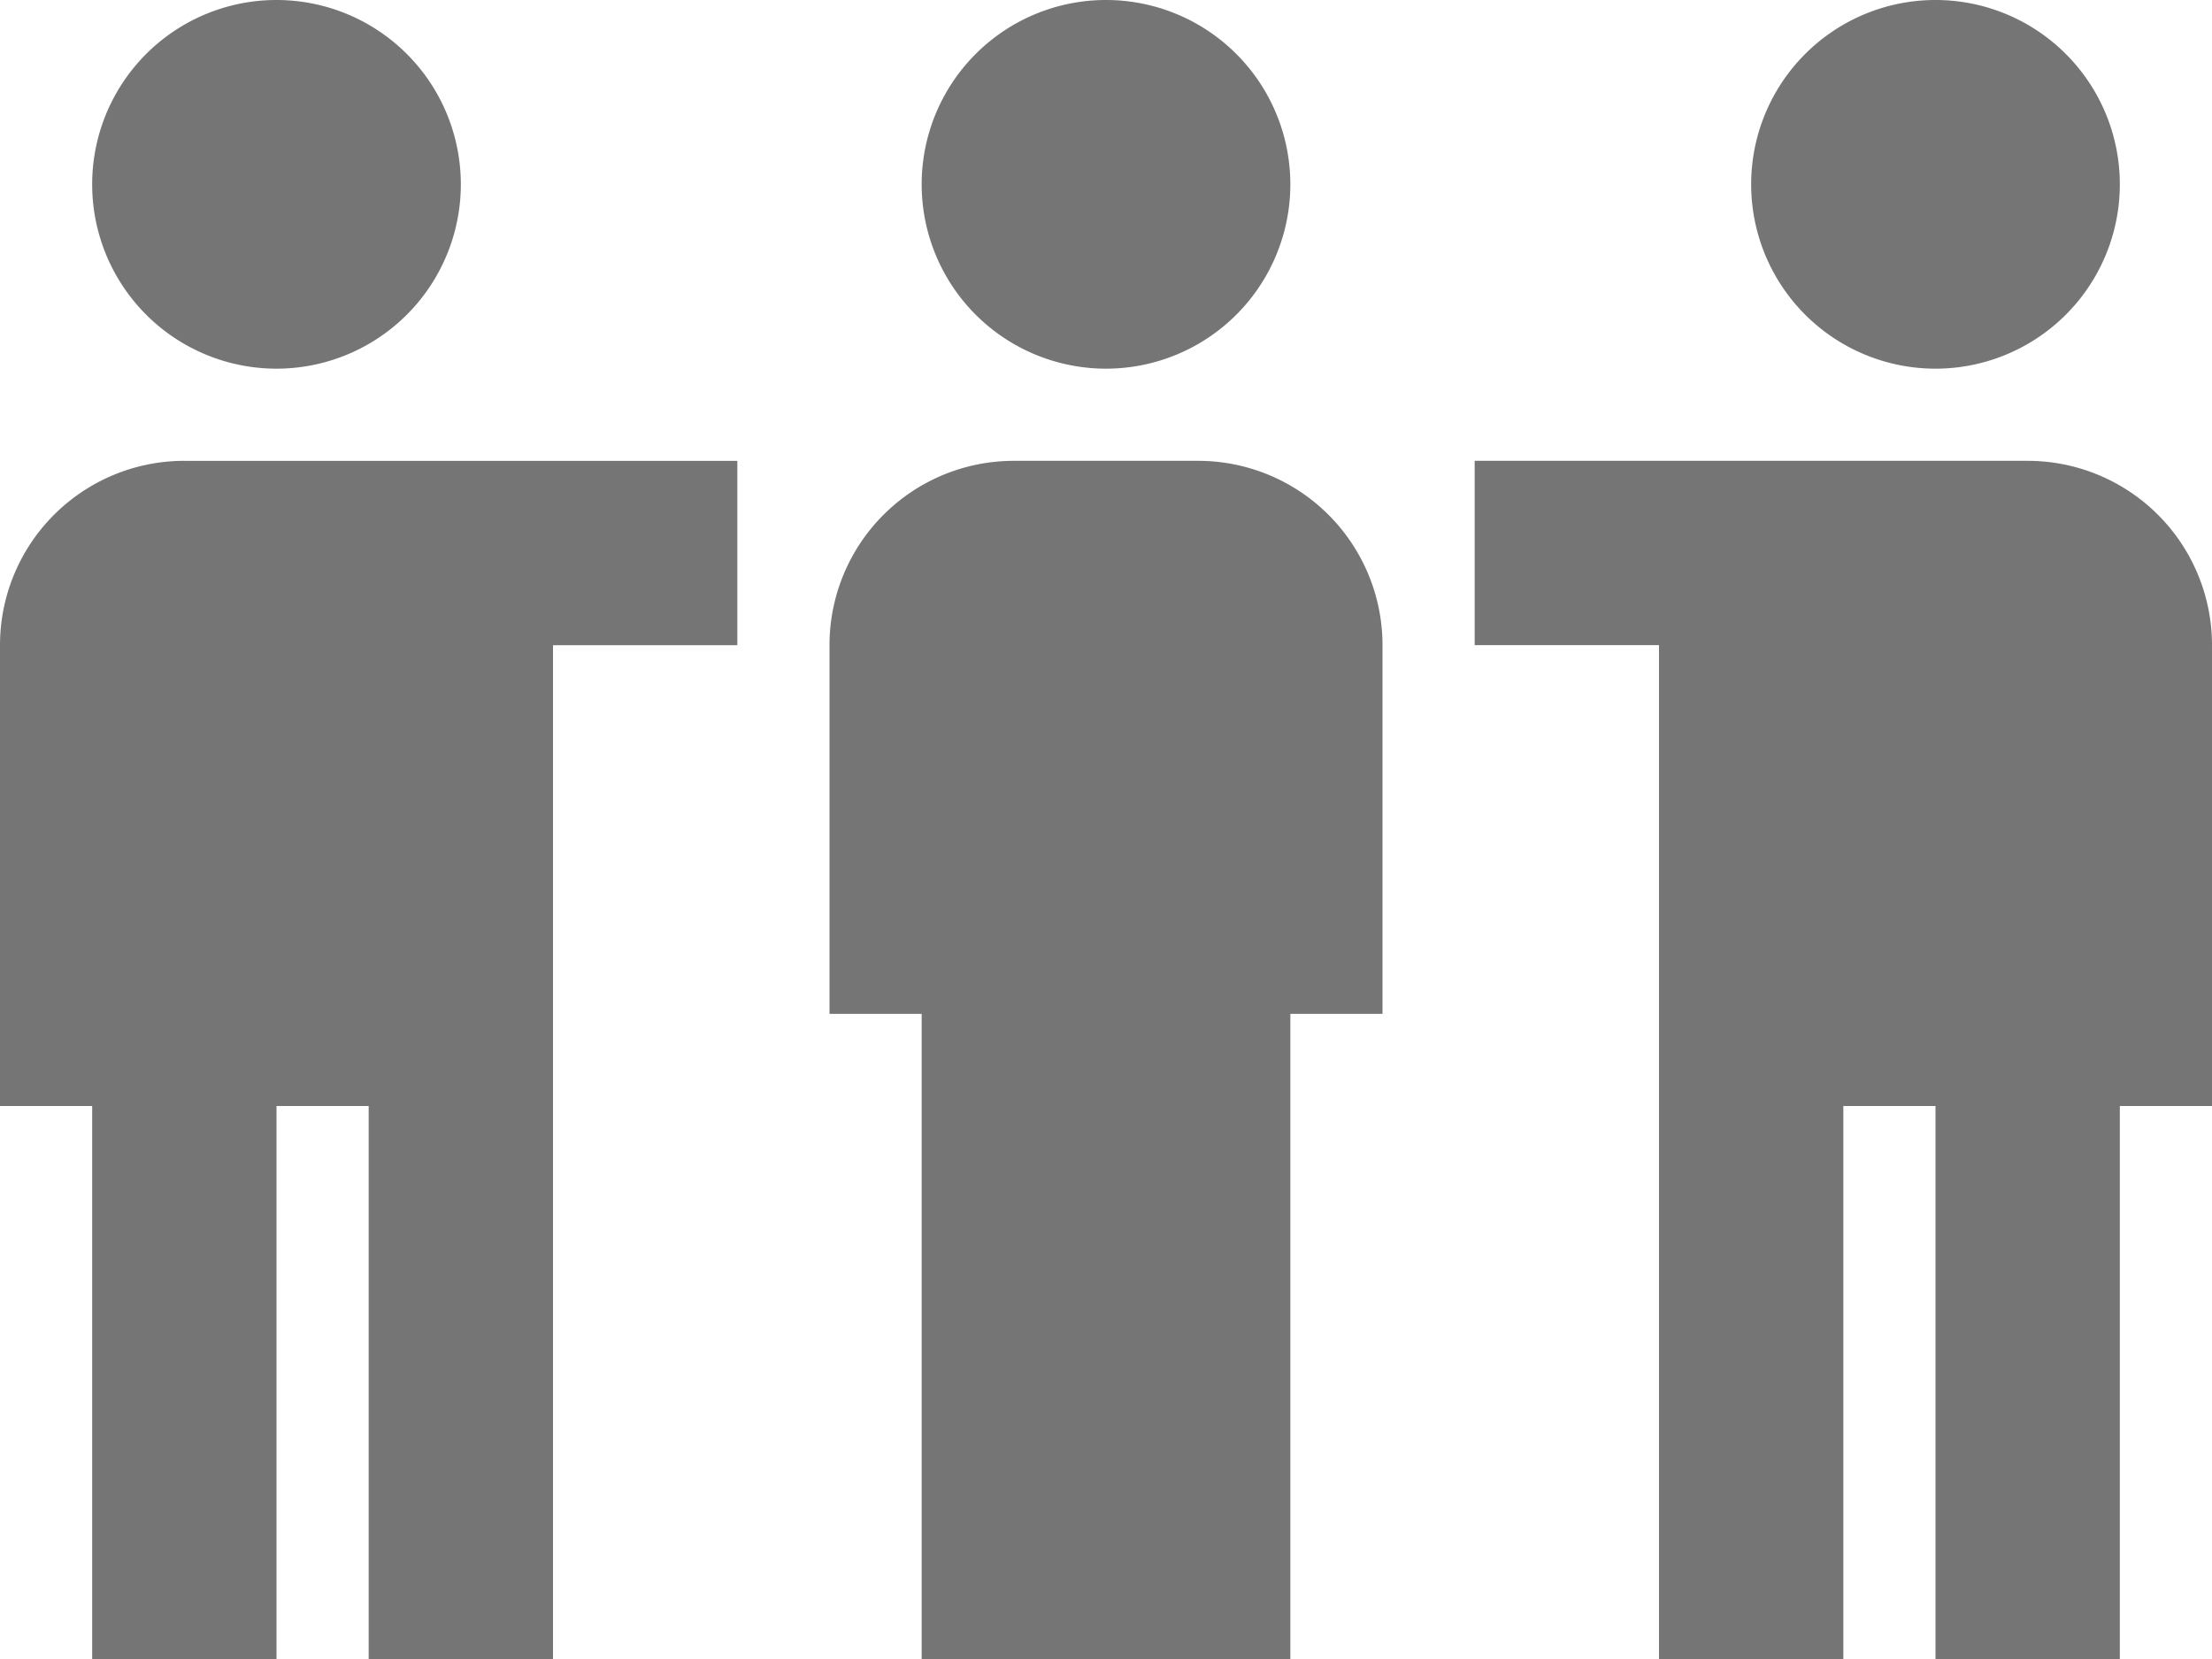
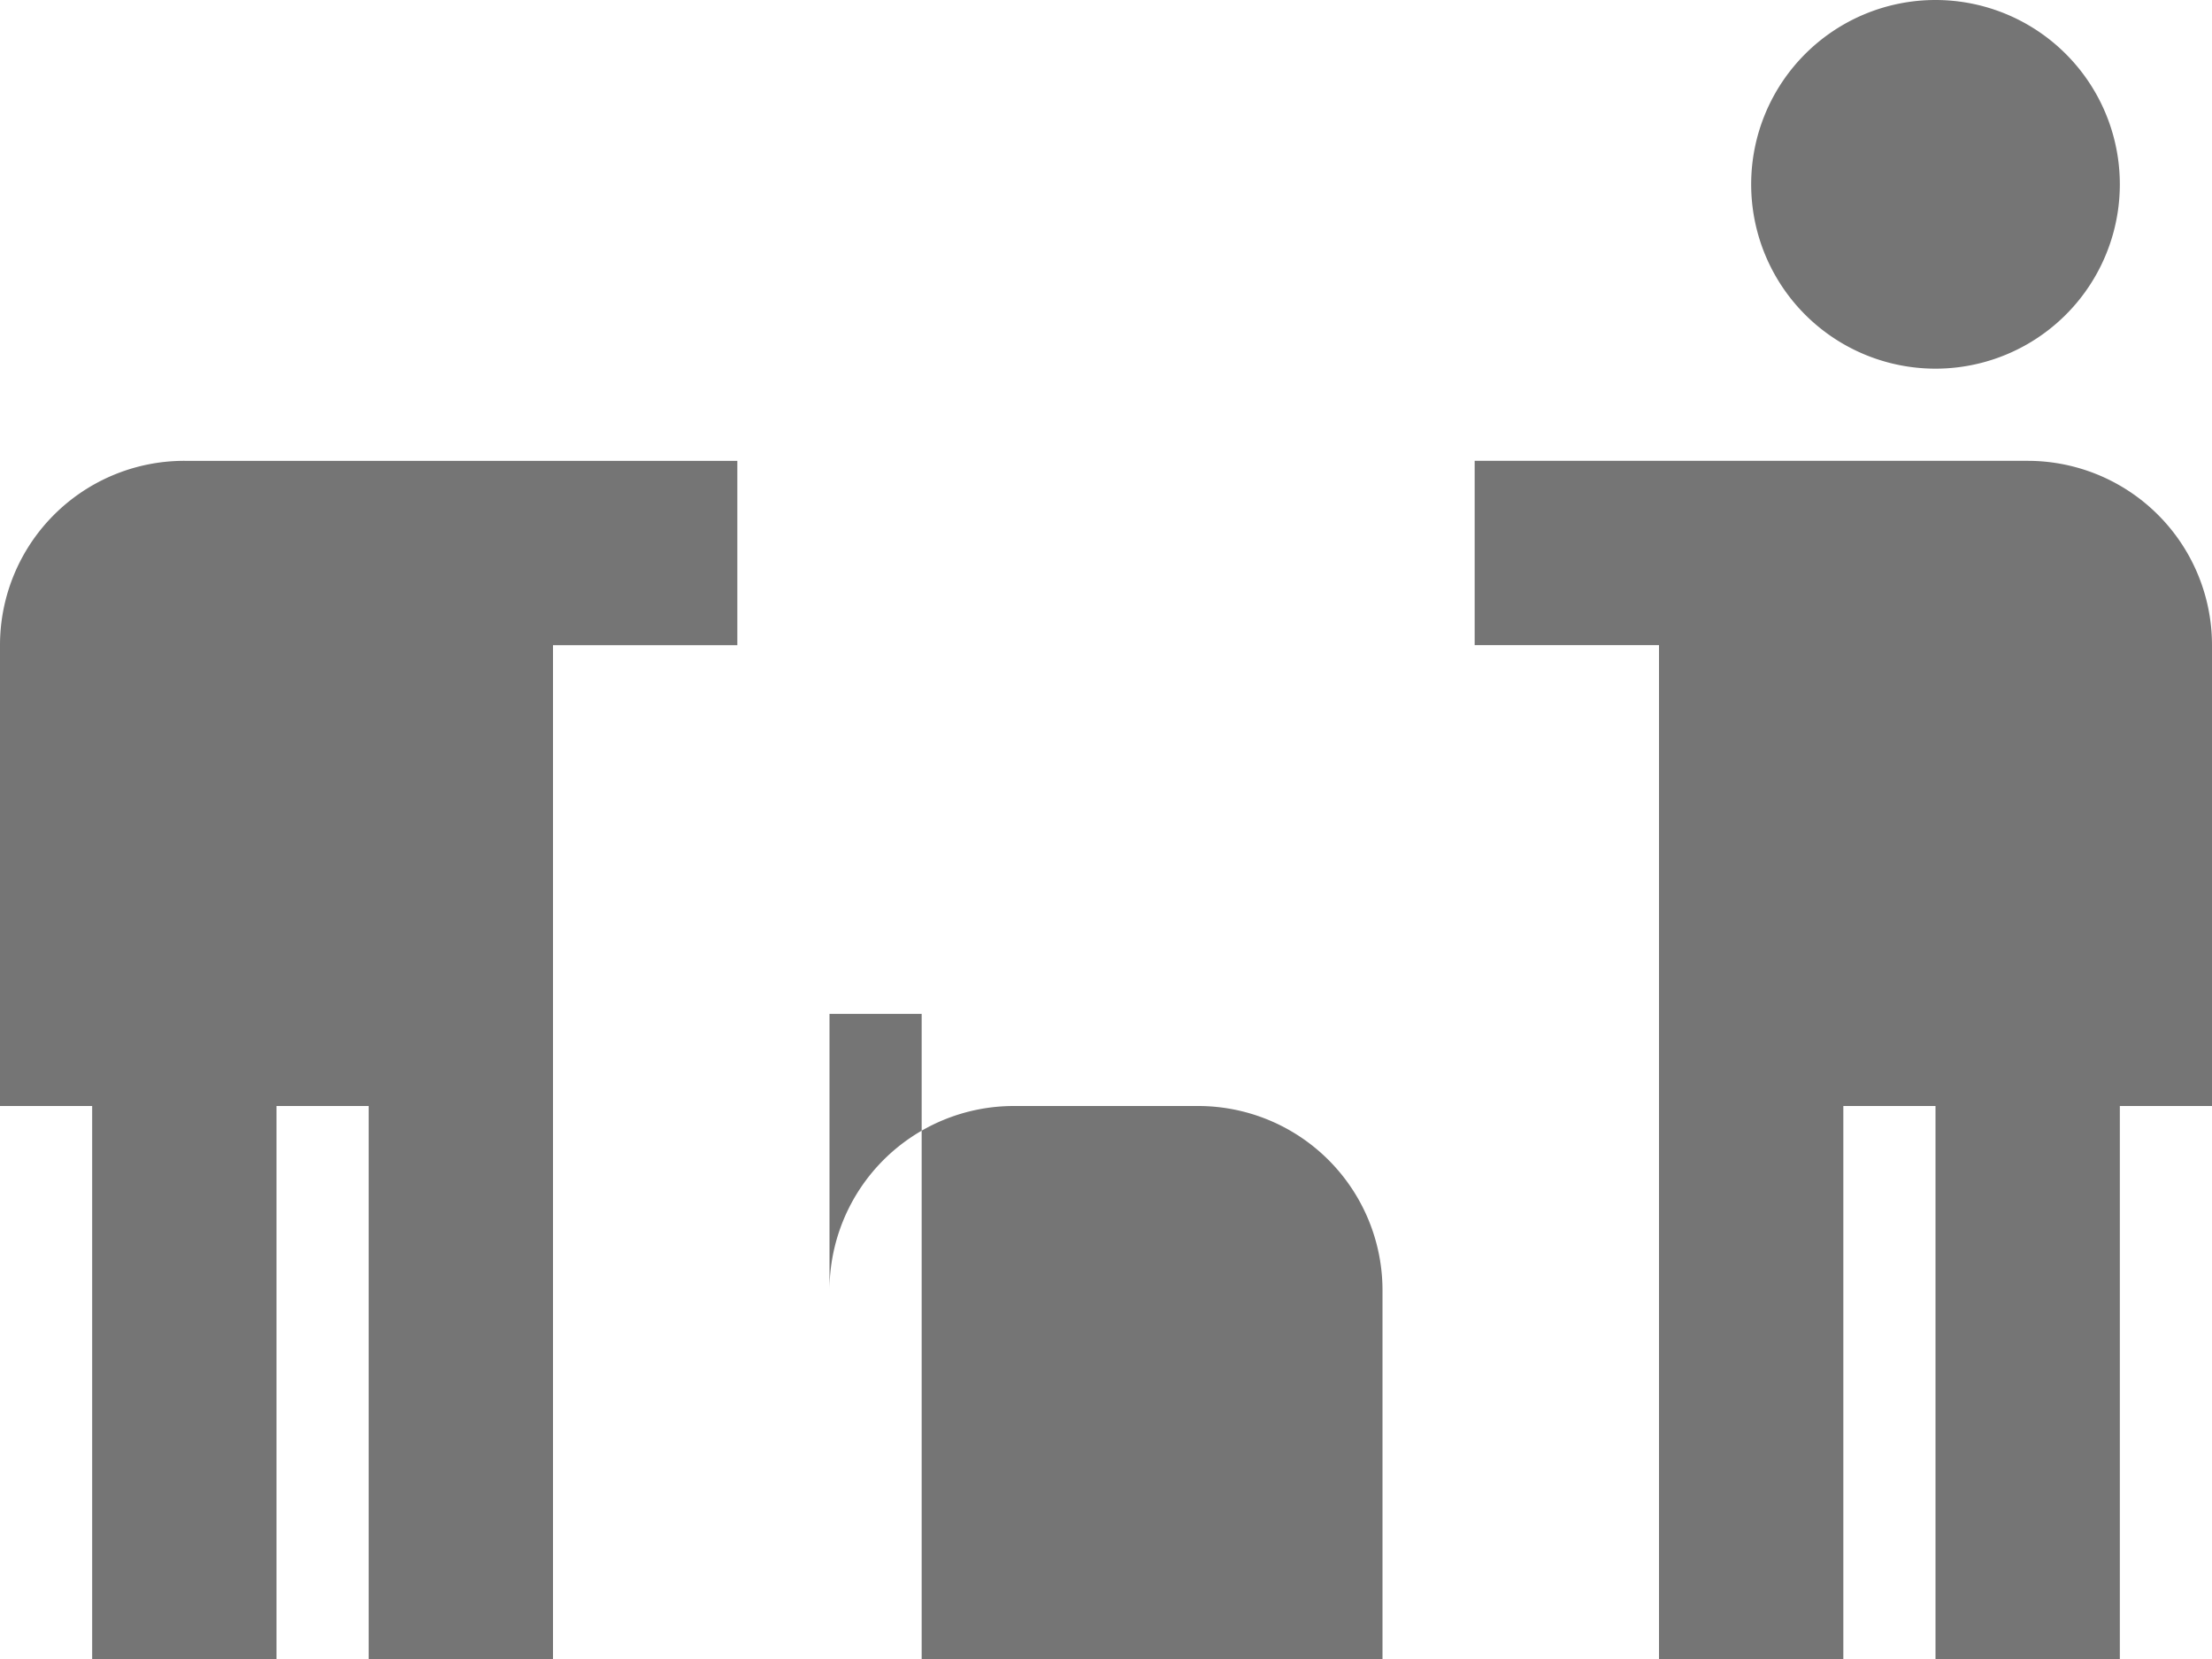
<svg xmlns="http://www.w3.org/2000/svg" viewBox="0 0 24 18">
  <defs>
    <clipPath id="a" transform="translate(15.93 6.13)">
      <rect x="-15.93" y="-6.13" width="24" height="18" style="fill:none" />
    </clipPath>
  </defs>
  <title>icon1</title>
  <g style="clip-path:url(#a)">
-     <path d="M-10.93-4.13a2,2,0,0,0-2-2,2,2,0,0,0-2,2,2,2,0,0,0,2,2,2,2,0,0,0,2-2" transform="translate(15.93 6.13)" style="fill:#757575" />
    <path d="M-14.93,11.87h2v-6h1v6h2v-11h2v-2h-6a2,2,0,0,0-2,2v5h1v6Z" transform="translate(15.93 6.13)" style="fill:#757575" />
    <path d="M7.07-4.13a2,2,0,0,0-2-2,2,2,0,0,0-2,2,2,2,0,0,0,2,2,2,2,0,0,0,2-2" transform="translate(15.93 6.13)" style="fill:#757575" />
    <path d="M6.07-1.13h-6v2h2v11h2v-6h1v6h2v-6h1v-5a2,2,0,0,0-2-2" transform="translate(15.93 6.13)" style="fill:#757575" />
-     <path d="M-1.93-4.13a2,2,0,0,0-2-2,2,2,0,0,0-2,2,2,2,0,0,0,2,2,2,2,0,0,0,2-2" transform="translate(15.93 6.13)" style="fill:#757575" />
-     <path d="M-6.93.87v4h1v7h4v-7h1v-4a2,2,0,0,0-2-2h-2a2,2,0,0,0-2,2" transform="translate(15.93 6.13)" style="fill:#757575" />
+     <path d="M-6.93.87v4h1v7h4h1v-4a2,2,0,0,0-2-2h-2a2,2,0,0,0-2,2" transform="translate(15.93 6.13)" style="fill:#757575" />
  </g>
</svg>